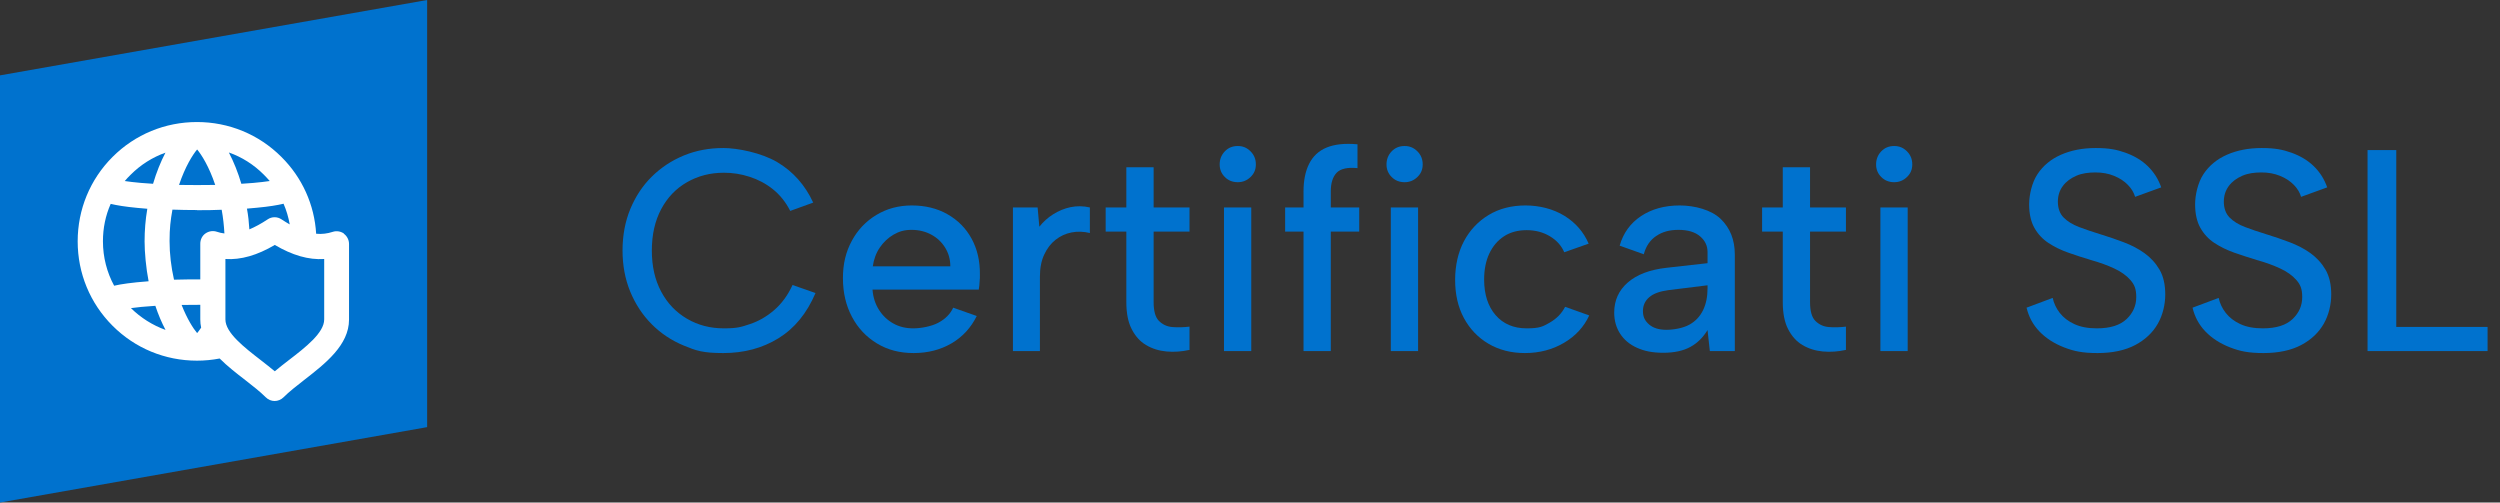
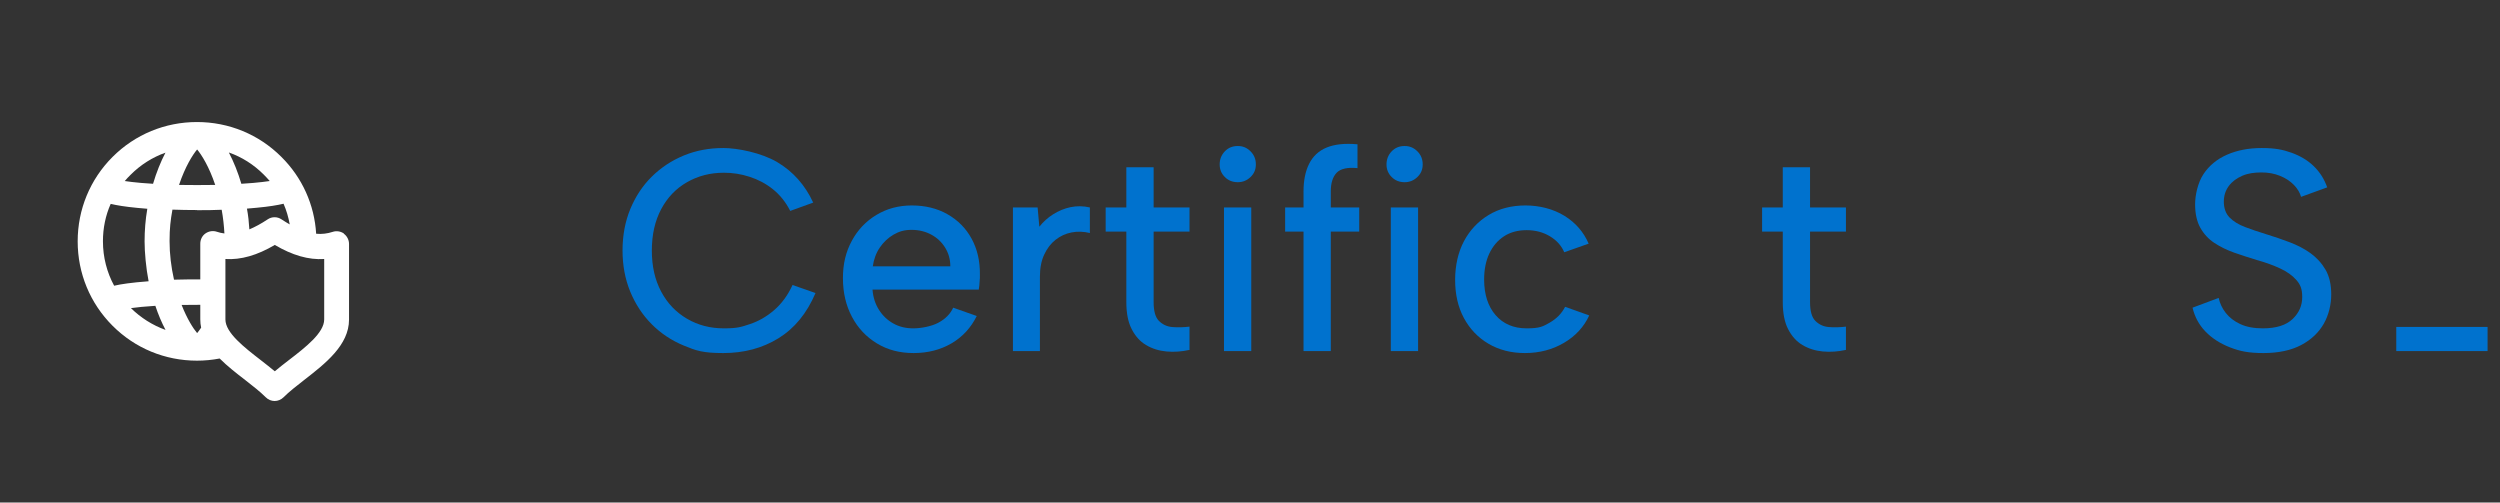
<svg xmlns="http://www.w3.org/2000/svg" width="199" height="40" viewBox="0 0 199 40" fill="none">
  <rect x="0" y="0" width="199" height="40" fill="#333333" stroke="none" />
  <g clip-path="url(#clip0_36112_75)">
    <path d="M49.554 19.943C49.554 18.743 49.76 17.634 50.171 16.64C50.583 15.646 51.154 14.777 51.886 14.057C52.617 13.337 53.463 12.777 54.434 12.377C55.406 11.977 56.446 11.783 57.577 11.783C58.709 11.783 60.606 12.16 61.863 12.903C63.12 13.646 64.08 14.72 64.731 16.126L62.903 16.789C62.537 16.069 62.069 15.497 61.509 15.052C60.949 14.606 60.331 14.286 59.657 14.069C58.983 13.851 58.309 13.749 57.623 13.749C56.537 13.749 55.566 14 54.686 14.503C53.806 15.006 53.12 15.726 52.629 16.651C52.137 17.577 51.886 18.674 51.886 19.943C51.886 21.212 52.137 22.286 52.629 23.212C53.12 24.137 53.806 24.857 54.686 25.372C55.566 25.886 56.537 26.137 57.623 26.137C58.709 26.137 59.017 26.023 59.703 25.794C60.389 25.566 61.029 25.2 61.623 24.686C62.217 24.172 62.709 23.509 63.086 22.686L64.914 23.326C64.229 24.937 63.246 26.137 61.966 26.926C60.686 27.714 59.223 28.103 57.577 28.103C55.931 28.103 55.406 27.909 54.434 27.509C53.463 27.109 52.617 26.549 51.886 25.817C51.154 25.086 50.583 24.217 50.171 23.223C49.76 22.229 49.554 21.131 49.554 19.943Z" fill="#0072CE" />
    <path d="M72.72 28.103C71.623 28.103 70.651 27.852 69.806 27.337C68.96 26.823 68.297 26.126 67.817 25.223C67.337 24.32 67.097 23.291 67.097 22.137C67.097 20.983 67.337 20.034 67.806 19.166C68.274 18.297 68.926 17.611 69.76 17.109C70.594 16.606 71.531 16.354 72.583 16.354C73.634 16.354 74.594 16.583 75.417 17.052C76.24 17.52 76.88 18.16 77.337 18.994C77.794 19.829 78.011 20.777 78 21.863C78 22.046 78 22.229 77.977 22.423C77.977 22.617 77.943 22.823 77.909 23.052H69.451C69.497 23.657 69.669 24.194 69.966 24.663C70.263 25.131 70.64 25.486 71.109 25.749C71.577 26.012 72.103 26.137 72.697 26.137C73.291 26.137 74.126 25.989 74.686 25.692C75.246 25.394 75.646 24.994 75.874 24.491L77.749 25.154C77.291 26.08 76.629 26.811 75.749 27.326C74.869 27.84 73.863 28.103 72.72 28.103ZM75.646 21.2C75.646 20.651 75.509 20.16 75.234 19.714C74.96 19.269 74.594 18.926 74.126 18.674C73.657 18.423 73.143 18.297 72.56 18.297C71.977 18.297 71.566 18.423 71.131 18.674C70.697 18.926 70.331 19.269 70.034 19.703C69.737 20.137 69.554 20.64 69.474 21.2H75.646Z" fill="#0072CE" />
    <path d="M80.629 16.514H82.594L82.731 18.046C83.051 17.646 83.417 17.314 83.84 17.052C84.263 16.789 84.72 16.594 85.211 16.491C85.703 16.389 86.217 16.389 86.754 16.514V18.549C86.251 18.423 85.76 18.412 85.291 18.503C84.823 18.594 84.4 18.789 84.023 19.086C83.646 19.383 83.349 19.771 83.12 20.263C82.891 20.754 82.777 21.337 82.777 22.023V27.943H80.629V16.514Z" fill="#0072CE" />
    <path d="M89.657 16.514V13.314H91.829V16.514H94.686V18.434H91.829V24.057C91.829 24.754 91.966 25.257 92.251 25.543C92.537 25.829 92.891 26 93.326 26.034C93.76 26.069 94.217 26.057 94.686 26V27.852C94.057 27.989 93.451 28.034 92.846 27.977C92.24 27.92 91.703 27.749 91.223 27.463C90.743 27.177 90.366 26.754 90.08 26.194C89.794 25.634 89.657 24.926 89.657 24.057V18.434H88.011V16.514H89.657Z" fill="#0072CE" />
    <path d="M98.526 14.503C98.114 14.503 97.771 14.366 97.497 14.091C97.223 13.817 97.086 13.486 97.086 13.086C97.086 12.686 97.223 12.332 97.497 12.046C97.771 11.76 98.114 11.623 98.526 11.623C98.937 11.623 99.257 11.76 99.543 12.046C99.829 12.332 99.966 12.674 99.966 13.086C99.966 13.497 99.829 13.817 99.543 14.091C99.257 14.366 98.926 14.503 98.526 14.503ZM97.429 16.514H99.6V27.943H97.429V16.514Z" fill="#0072CE" />
    <path d="M103.76 15.234C103.76 14.366 103.909 13.634 104.206 13.04C104.503 12.446 104.96 12.011 105.589 11.749C106.217 11.486 107.04 11.394 108.057 11.486V13.383C107.269 13.303 106.709 13.429 106.4 13.749C106.091 14.069 105.931 14.56 105.931 15.234V16.514H108.194V18.434H105.931V27.943H103.76V18.434H102.297V16.514H103.76V15.234Z" fill="#0072CE" />
    <path d="M111.806 14.503C111.394 14.503 111.051 14.366 110.777 14.091C110.503 13.817 110.366 13.486 110.366 13.086C110.366 12.686 110.503 12.332 110.777 12.046C111.051 11.76 111.394 11.623 111.806 11.623C112.217 11.623 112.537 11.76 112.823 12.046C113.109 12.332 113.246 12.674 113.246 13.086C113.246 13.497 113.109 13.817 112.823 14.091C112.537 14.366 112.206 14.503 111.806 14.503ZM110.709 16.514H112.88V27.943H110.709V16.514Z" fill="#0072CE" />
    <path d="M121.383 28.103C120.286 28.103 119.314 27.852 118.48 27.36C117.646 26.869 116.994 26.183 116.526 25.314C116.057 24.446 115.829 23.429 115.829 22.274C115.829 21.12 116.069 20.069 116.537 19.189C117.006 18.309 117.669 17.611 118.503 17.109C119.337 16.606 120.32 16.354 121.429 16.354C122.537 16.354 123.634 16.629 124.526 17.177C125.417 17.726 126.057 18.469 126.457 19.394L124.514 20.08C124.286 19.543 123.897 19.12 123.36 18.8C122.823 18.48 122.206 18.32 121.52 18.32C120.834 18.32 120.217 18.48 119.714 18.811C119.211 19.143 118.823 19.6 118.549 20.183C118.274 20.766 118.137 21.463 118.137 22.252C118.137 23.44 118.446 24.389 119.051 25.086C119.657 25.783 120.48 26.137 121.52 26.137C122.56 26.137 122.823 25.989 123.36 25.68C123.897 25.372 124.309 24.96 124.583 24.423L126.503 25.109C126.08 26.023 125.406 26.754 124.491 27.291C123.577 27.829 122.537 28.103 121.383 28.103Z" fill="#0072CE" />
-     <path d="M136.103 27.943L135.92 26.274C135.566 26.857 135.12 27.303 134.56 27.611C134 27.92 133.28 28.08 132.4 28.08C131.52 28.08 130.88 27.943 130.297 27.68C129.714 27.417 129.269 27.04 128.96 26.56C128.651 26.08 128.491 25.52 128.491 24.88C128.491 23.92 128.846 23.12 129.566 22.491C130.286 21.863 131.314 21.463 132.674 21.314L135.92 20.949V20.057C135.92 19.566 135.726 19.154 135.326 18.811C134.926 18.469 134.354 18.297 133.611 18.297C132.869 18.297 132.32 18.457 131.829 18.789C131.337 19.12 131.017 19.6 130.846 20.24L128.926 19.554C129.211 18.549 129.783 17.76 130.629 17.2C131.474 16.64 132.503 16.354 133.703 16.354C134.903 16.354 136.229 16.709 136.971 17.429C137.714 18.149 138.091 19.086 138.091 20.263V27.943H136.103ZM135.92 22.709L132.789 23.097C132.114 23.189 131.611 23.372 131.28 23.657C130.949 23.943 130.777 24.309 130.777 24.766C130.777 25.223 130.937 25.543 131.269 25.829C131.6 26.114 132.057 26.252 132.651 26.252C133.246 26.252 133.989 26.114 134.48 25.84C134.971 25.566 135.326 25.177 135.566 24.686C135.806 24.194 135.92 23.611 135.92 22.96V22.709Z" fill="#0072CE" />
    <path d="M141.909 16.514V13.314H144.08V16.514H146.937V18.434H144.08V24.057C144.08 24.754 144.217 25.257 144.503 25.543C144.789 25.829 145.143 26 145.577 26.034C146.011 26.069 146.469 26.057 146.937 26V27.852C146.309 27.989 145.703 28.034 145.097 27.977C144.491 27.92 143.954 27.749 143.474 27.463C142.994 27.177 142.617 26.754 142.331 26.194C142.046 25.634 141.909 24.926 141.909 24.057V18.434H140.263V16.514H141.909Z" fill="#0072CE" />
-     <path d="M150.777 14.503C150.366 14.503 150.023 14.366 149.749 14.091C149.474 13.817 149.337 13.486 149.337 13.086C149.337 12.686 149.474 12.332 149.749 12.046C150.023 11.76 150.366 11.623 150.777 11.623C151.189 11.623 151.509 11.76 151.794 12.046C152.08 12.332 152.217 12.674 152.217 13.086C152.217 13.497 152.08 13.817 151.794 14.091C151.509 14.366 151.177 14.503 150.777 14.503ZM149.68 16.514H151.851V27.943H149.68V16.514Z" fill="#0072CE" />
-     <path d="M163.394 23.714C163.486 24.137 163.669 24.537 163.954 24.903C164.24 25.269 164.617 25.566 165.109 25.794C165.6 26.023 166.194 26.137 166.914 26.137C167.977 26.137 168.766 25.886 169.28 25.394C169.794 24.903 170.046 24.32 170.046 23.646C170.046 22.971 169.886 22.64 169.577 22.286C169.269 21.931 168.834 21.623 168.297 21.372C167.76 21.12 167.131 20.892 166.434 20.697C165.829 20.514 165.223 20.32 164.64 20.114C164.057 19.909 163.52 19.646 163.051 19.337C162.583 19.029 162.206 18.617 161.931 18.126C161.657 17.634 161.52 17.006 161.52 16.263C161.52 15.52 161.737 14.537 162.183 13.863C162.629 13.189 163.246 12.674 164.046 12.32C164.846 11.966 165.771 11.783 166.823 11.783C167.874 11.783 168.503 11.909 169.2 12.16C169.897 12.412 170.491 12.766 170.971 13.234C171.451 13.703 171.806 14.263 172.034 14.914L169.954 15.669C169.863 15.337 169.669 15.017 169.383 14.72C169.097 14.423 168.731 14.183 168.286 14C167.84 13.817 167.349 13.726 166.8 13.726C166.251 13.726 165.726 13.794 165.28 13.989C164.834 14.183 164.469 14.446 164.206 14.8C163.943 15.154 163.806 15.566 163.806 16.057C163.806 16.549 163.954 17.006 164.263 17.314C164.571 17.623 164.971 17.874 165.486 18.069C166 18.263 166.56 18.457 167.166 18.64C167.806 18.834 168.434 19.052 169.04 19.28C169.646 19.509 170.206 19.794 170.697 20.149C171.189 20.503 171.589 20.937 171.897 21.463C172.206 21.989 172.354 22.651 172.354 23.44C172.354 24.229 172.16 25.074 171.76 25.771C171.36 26.469 170.766 27.04 169.966 27.463C169.166 27.886 168.16 28.103 166.96 28.103C165.76 28.103 165.074 27.954 164.286 27.646C163.497 27.337 162.846 26.914 162.331 26.377C161.817 25.84 161.486 25.212 161.314 24.491L163.394 23.714Z" fill="#0072CE" />
    <path d="M176.606 23.714C176.697 24.137 176.88 24.537 177.166 24.903C177.451 25.269 177.829 25.566 178.32 25.794C178.811 26.023 179.406 26.137 180.126 26.137C181.189 26.137 181.977 25.886 182.491 25.394C183.006 24.903 183.257 24.32 183.257 23.646C183.257 22.971 183.097 22.64 182.789 22.286C182.48 21.931 182.046 21.623 181.509 21.372C180.971 21.12 180.343 20.892 179.646 20.697C179.04 20.514 178.434 20.32 177.851 20.114C177.269 19.909 176.731 19.646 176.263 19.337C175.794 19.029 175.417 18.617 175.143 18.126C174.869 17.634 174.731 17.006 174.731 16.263C174.731 15.52 174.949 14.537 175.394 13.863C175.84 13.189 176.457 12.674 177.257 12.32C178.057 11.966 178.983 11.783 180.034 11.783C181.086 11.783 181.714 11.909 182.411 12.16C183.109 12.412 183.703 12.766 184.183 13.234C184.663 13.703 185.017 14.263 185.246 14.914L183.166 15.669C183.074 15.337 182.88 15.017 182.594 14.72C182.309 14.423 181.943 14.183 181.497 14C181.051 13.817 180.56 13.726 180.011 13.726C179.463 13.726 178.937 13.794 178.491 13.989C178.046 14.183 177.68 14.446 177.417 14.8C177.154 15.154 177.017 15.566 177.017 16.057C177.017 16.549 177.166 17.006 177.474 17.314C177.783 17.623 178.183 17.874 178.697 18.069C179.211 18.263 179.771 18.457 180.377 18.64C181.017 18.834 181.646 19.052 182.251 19.28C182.857 19.509 183.417 19.794 183.909 20.149C184.4 20.503 184.8 20.937 185.109 21.463C185.417 21.989 185.566 22.651 185.566 23.44C185.566 24.229 185.371 25.074 184.971 25.771C184.571 26.469 183.977 27.04 183.177 27.463C182.377 27.886 181.371 28.103 180.171 28.103C178.971 28.103 178.286 27.954 177.497 27.646C176.709 27.337 176.057 26.914 175.543 26.377C175.029 25.84 174.697 25.212 174.526 24.491L176.606 23.714Z" fill="#0072CE" />
-     <path d="M190.743 11.943V26.023H198.057V27.943H188.457V11.943H190.743Z" fill="#0072CE" />
-     <path d="M34 34L0 40V6L34 0V34Z" fill="#0072CE" />
+     <path d="M190.743 11.943V26.023H198.057V27.943H188.457H190.743Z" fill="#0072CE" />
    <path d="M27.383 18.594C27.12 18.411 26.789 18.354 26.48 18.457C26.057 18.594 25.623 18.651 25.166 18.606C25.029 16.297 24.057 14.137 22.4 12.491C20.606 10.697 18.217 9.714 15.68 9.714C13.143 9.714 10.754 10.697 8.96 12.491C7.166 14.286 6.183 16.674 6.183 19.211C6.183 21.748 7.166 24.137 8.96 25.931C10.754 27.726 13.143 28.709 15.68 28.709C16.286 28.709 16.891 28.651 17.486 28.537C18.103 29.154 18.823 29.714 19.52 30.251C20.137 30.731 20.72 31.189 21.154 31.623C21.349 31.817 21.6 31.92 21.863 31.92C22.114 31.92 22.377 31.817 22.571 31.623C23.006 31.189 23.589 30.731 24.206 30.251C25.886 28.948 27.783 27.474 27.783 25.44V19.417C27.783 19.097 27.623 18.788 27.371 18.606L27.383 18.594ZM8.194 19.2C8.194 18.16 8.4 17.154 8.811 16.229C9.291 16.343 9.966 16.457 10.949 16.549C11.2 16.571 11.463 16.594 11.726 16.617C11.577 17.486 11.509 18.354 11.509 19.211C11.509 20.069 11.623 21.337 11.829 22.389C10.469 22.491 9.623 22.617 9.086 22.743C8.514 21.691 8.194 20.48 8.194 19.211V19.2ZM15.691 11.897C16.046 12.32 16.64 13.257 17.131 14.72C16.663 14.72 16.171 14.731 15.691 14.731C15.211 14.731 14.72 14.731 14.251 14.72C14.743 13.257 15.337 12.32 15.691 11.897ZM15.691 16.731C16.354 16.731 17.017 16.731 17.646 16.697C17.76 17.326 17.829 17.954 17.863 18.583C17.657 18.56 17.451 18.514 17.257 18.446C16.949 18.343 16.617 18.4 16.354 18.583C16.091 18.766 15.943 19.074 15.943 19.394V22.24C15.234 22.24 14.526 22.24 13.851 22.263C13.623 21.246 13.497 20.217 13.497 19.189C13.497 18.16 13.577 17.52 13.726 16.686C14.354 16.709 15.017 16.72 15.68 16.72L15.691 16.731ZM16.011 26.08C15.886 26.263 15.783 26.411 15.691 26.514C15.383 26.148 14.903 25.406 14.457 24.274C14.949 24.274 15.44 24.263 15.943 24.263V25.428C15.943 25.657 15.966 25.874 16.011 26.08ZM12.366 24.343C12.594 25.029 12.869 25.68 13.177 26.263C12.137 25.886 11.2 25.291 10.423 24.526C10.891 24.457 11.52 24.4 12.366 24.343ZM19.851 18.274C19.817 17.714 19.76 17.154 19.657 16.606C19.931 16.583 20.194 16.56 20.434 16.537C21.417 16.446 22.091 16.331 22.571 16.217C22.8 16.743 22.96 17.291 23.063 17.863C22.857 17.748 22.64 17.611 22.411 17.463C22.08 17.234 21.634 17.234 21.303 17.463C20.789 17.806 20.297 18.069 19.84 18.263L19.851 18.274ZM21.463 14.411C21.131 14.457 20.709 14.514 20.171 14.56C19.874 14.583 19.554 14.606 19.211 14.629C18.949 13.737 18.606 12.88 18.217 12.137C19.257 12.503 20.194 13.097 20.994 13.897C21.154 14.057 21.314 14.229 21.463 14.4V14.411ZM13.177 12.137C12.789 12.88 12.446 13.737 12.183 14.629C11.851 14.606 11.531 14.583 11.223 14.56C10.674 14.514 10.251 14.457 9.931 14.411C10.08 14.24 10.229 14.069 10.4 13.909C11.2 13.108 12.149 12.514 13.177 12.149V12.137ZM25.806 25.428C25.806 26.491 24.32 27.646 22.994 28.663C22.606 28.96 22.229 29.257 21.874 29.554C21.52 29.257 21.143 28.971 20.754 28.663C19.44 27.646 17.943 26.491 17.943 25.428V20.617C19.177 20.697 20.48 20.32 21.874 19.497C23.269 20.32 24.56 20.697 25.806 20.617V25.428Z" fill="white" />
  </g>
  <defs>
    <clipPath id="clip0_36112_75">
      <rect width="198.011" height="40" fill="white" />
    </clipPath>
  </defs>
</svg>